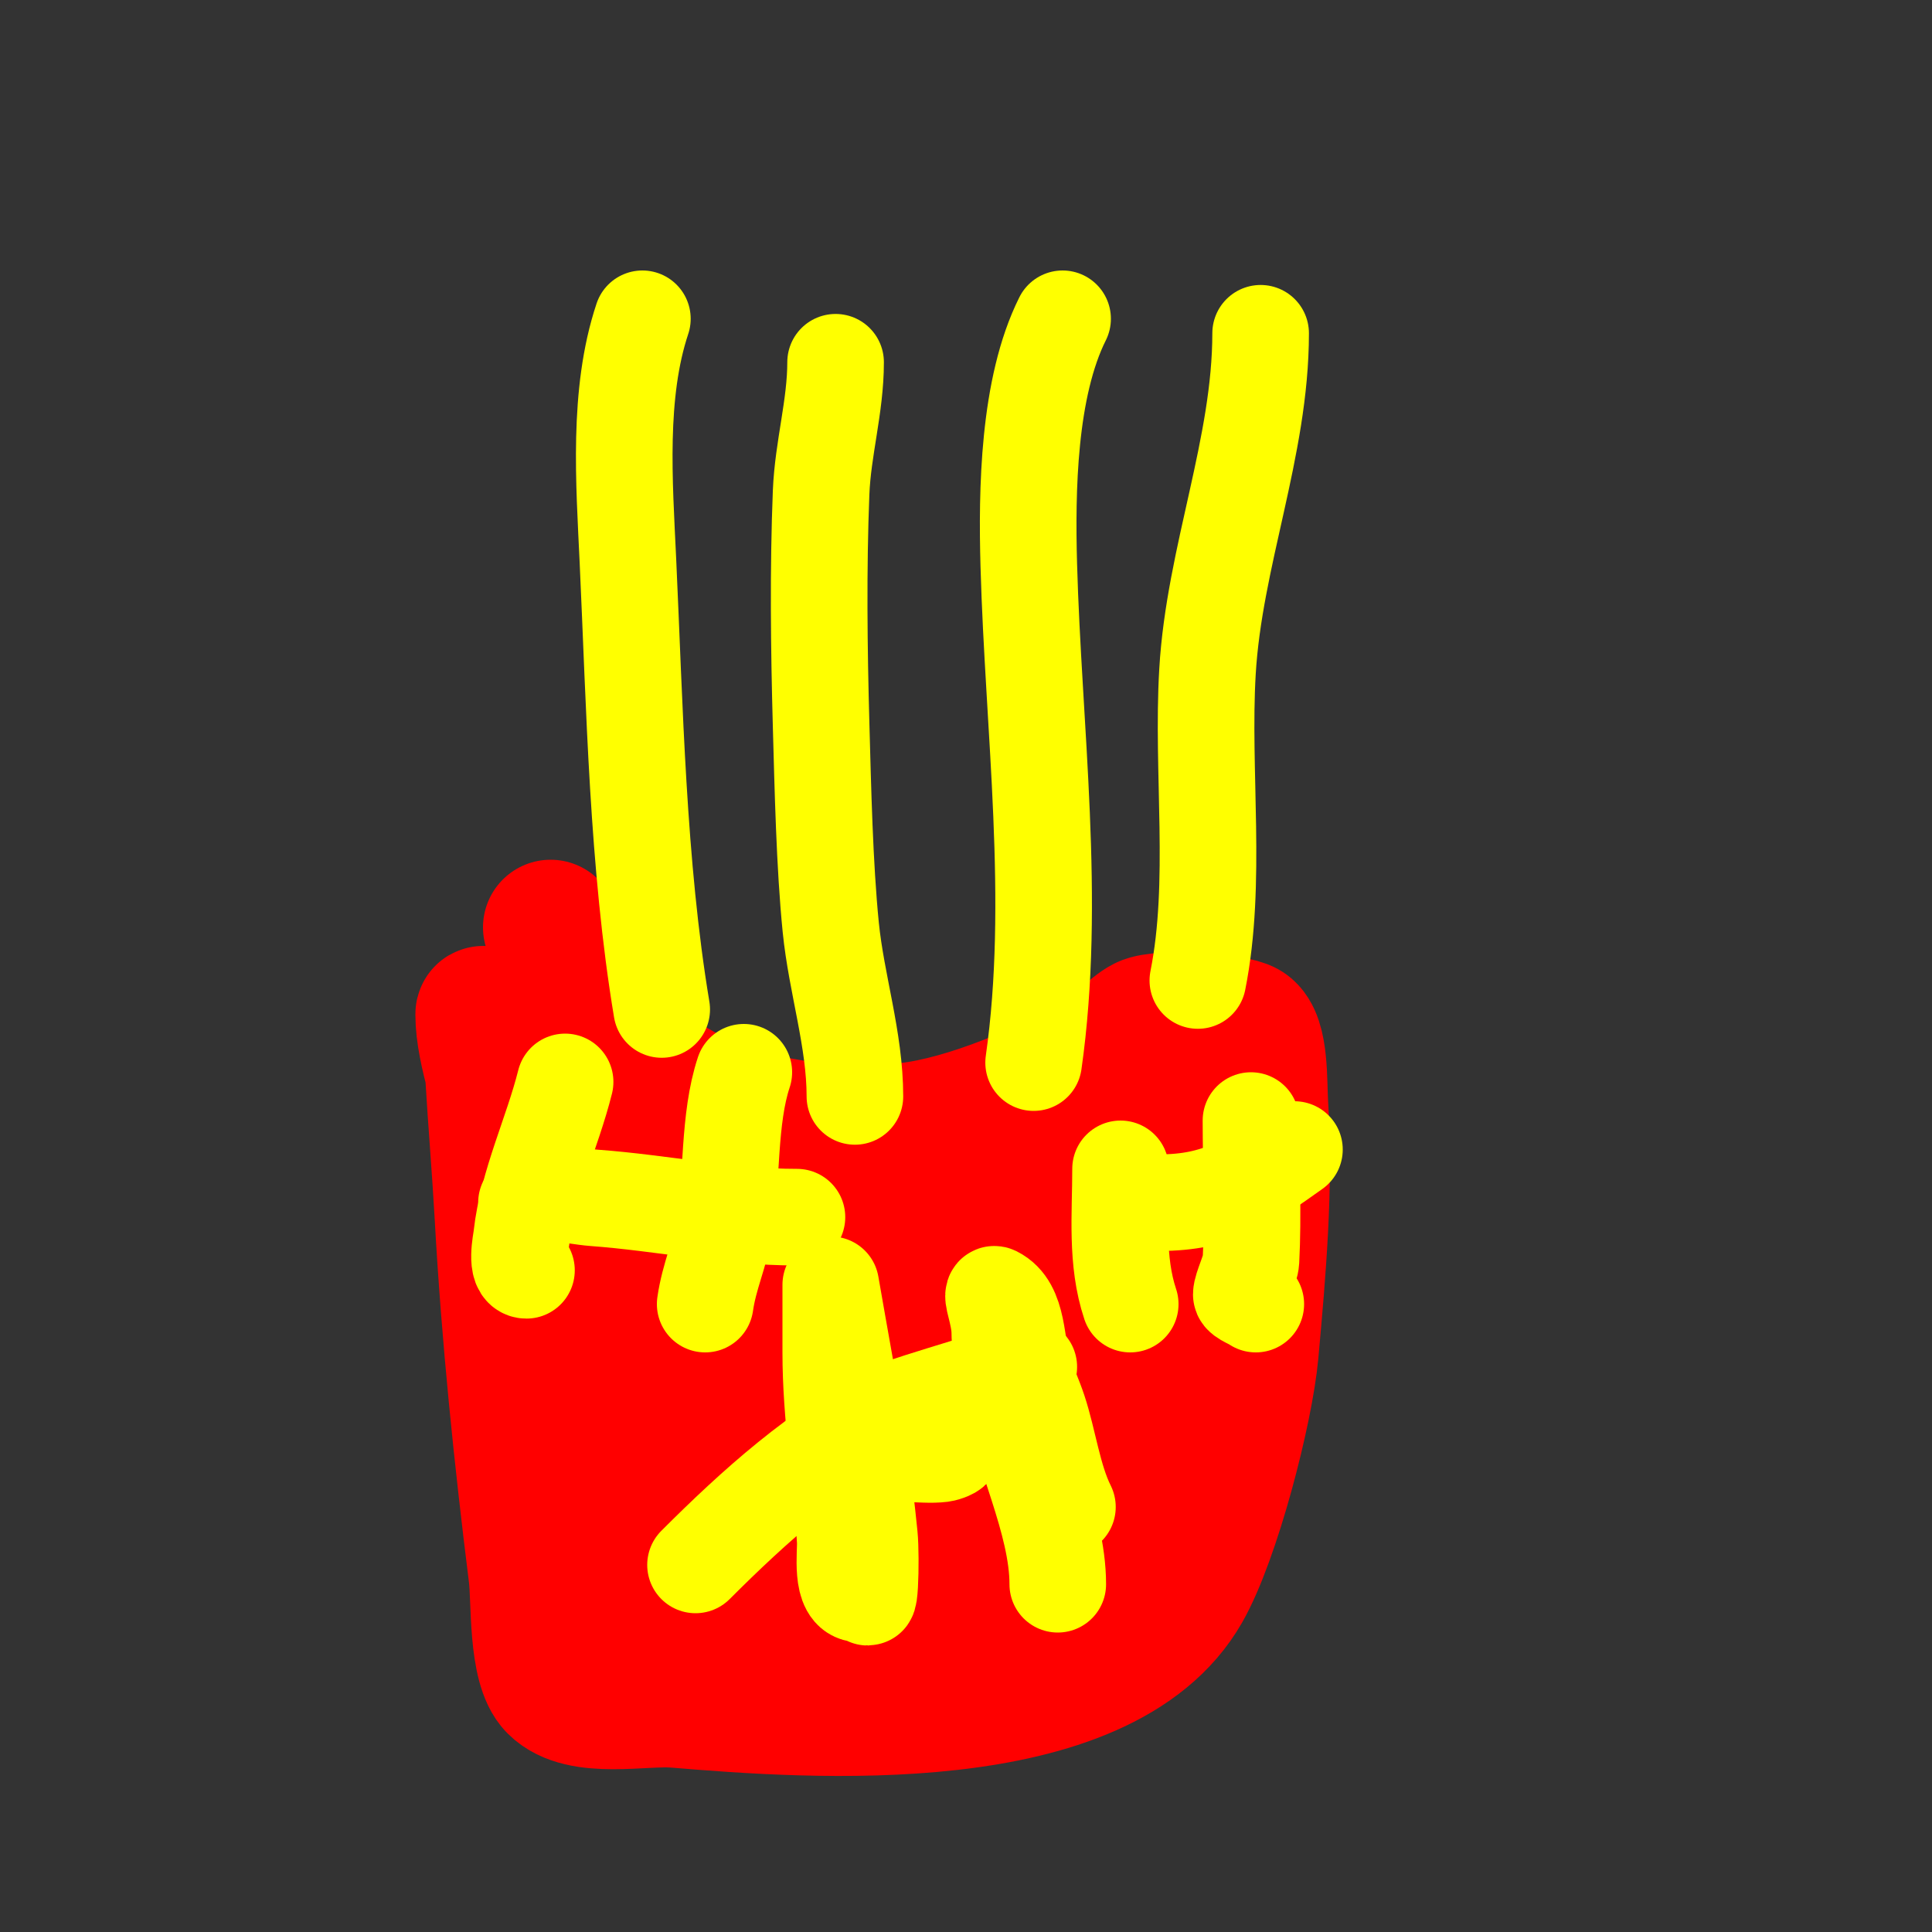
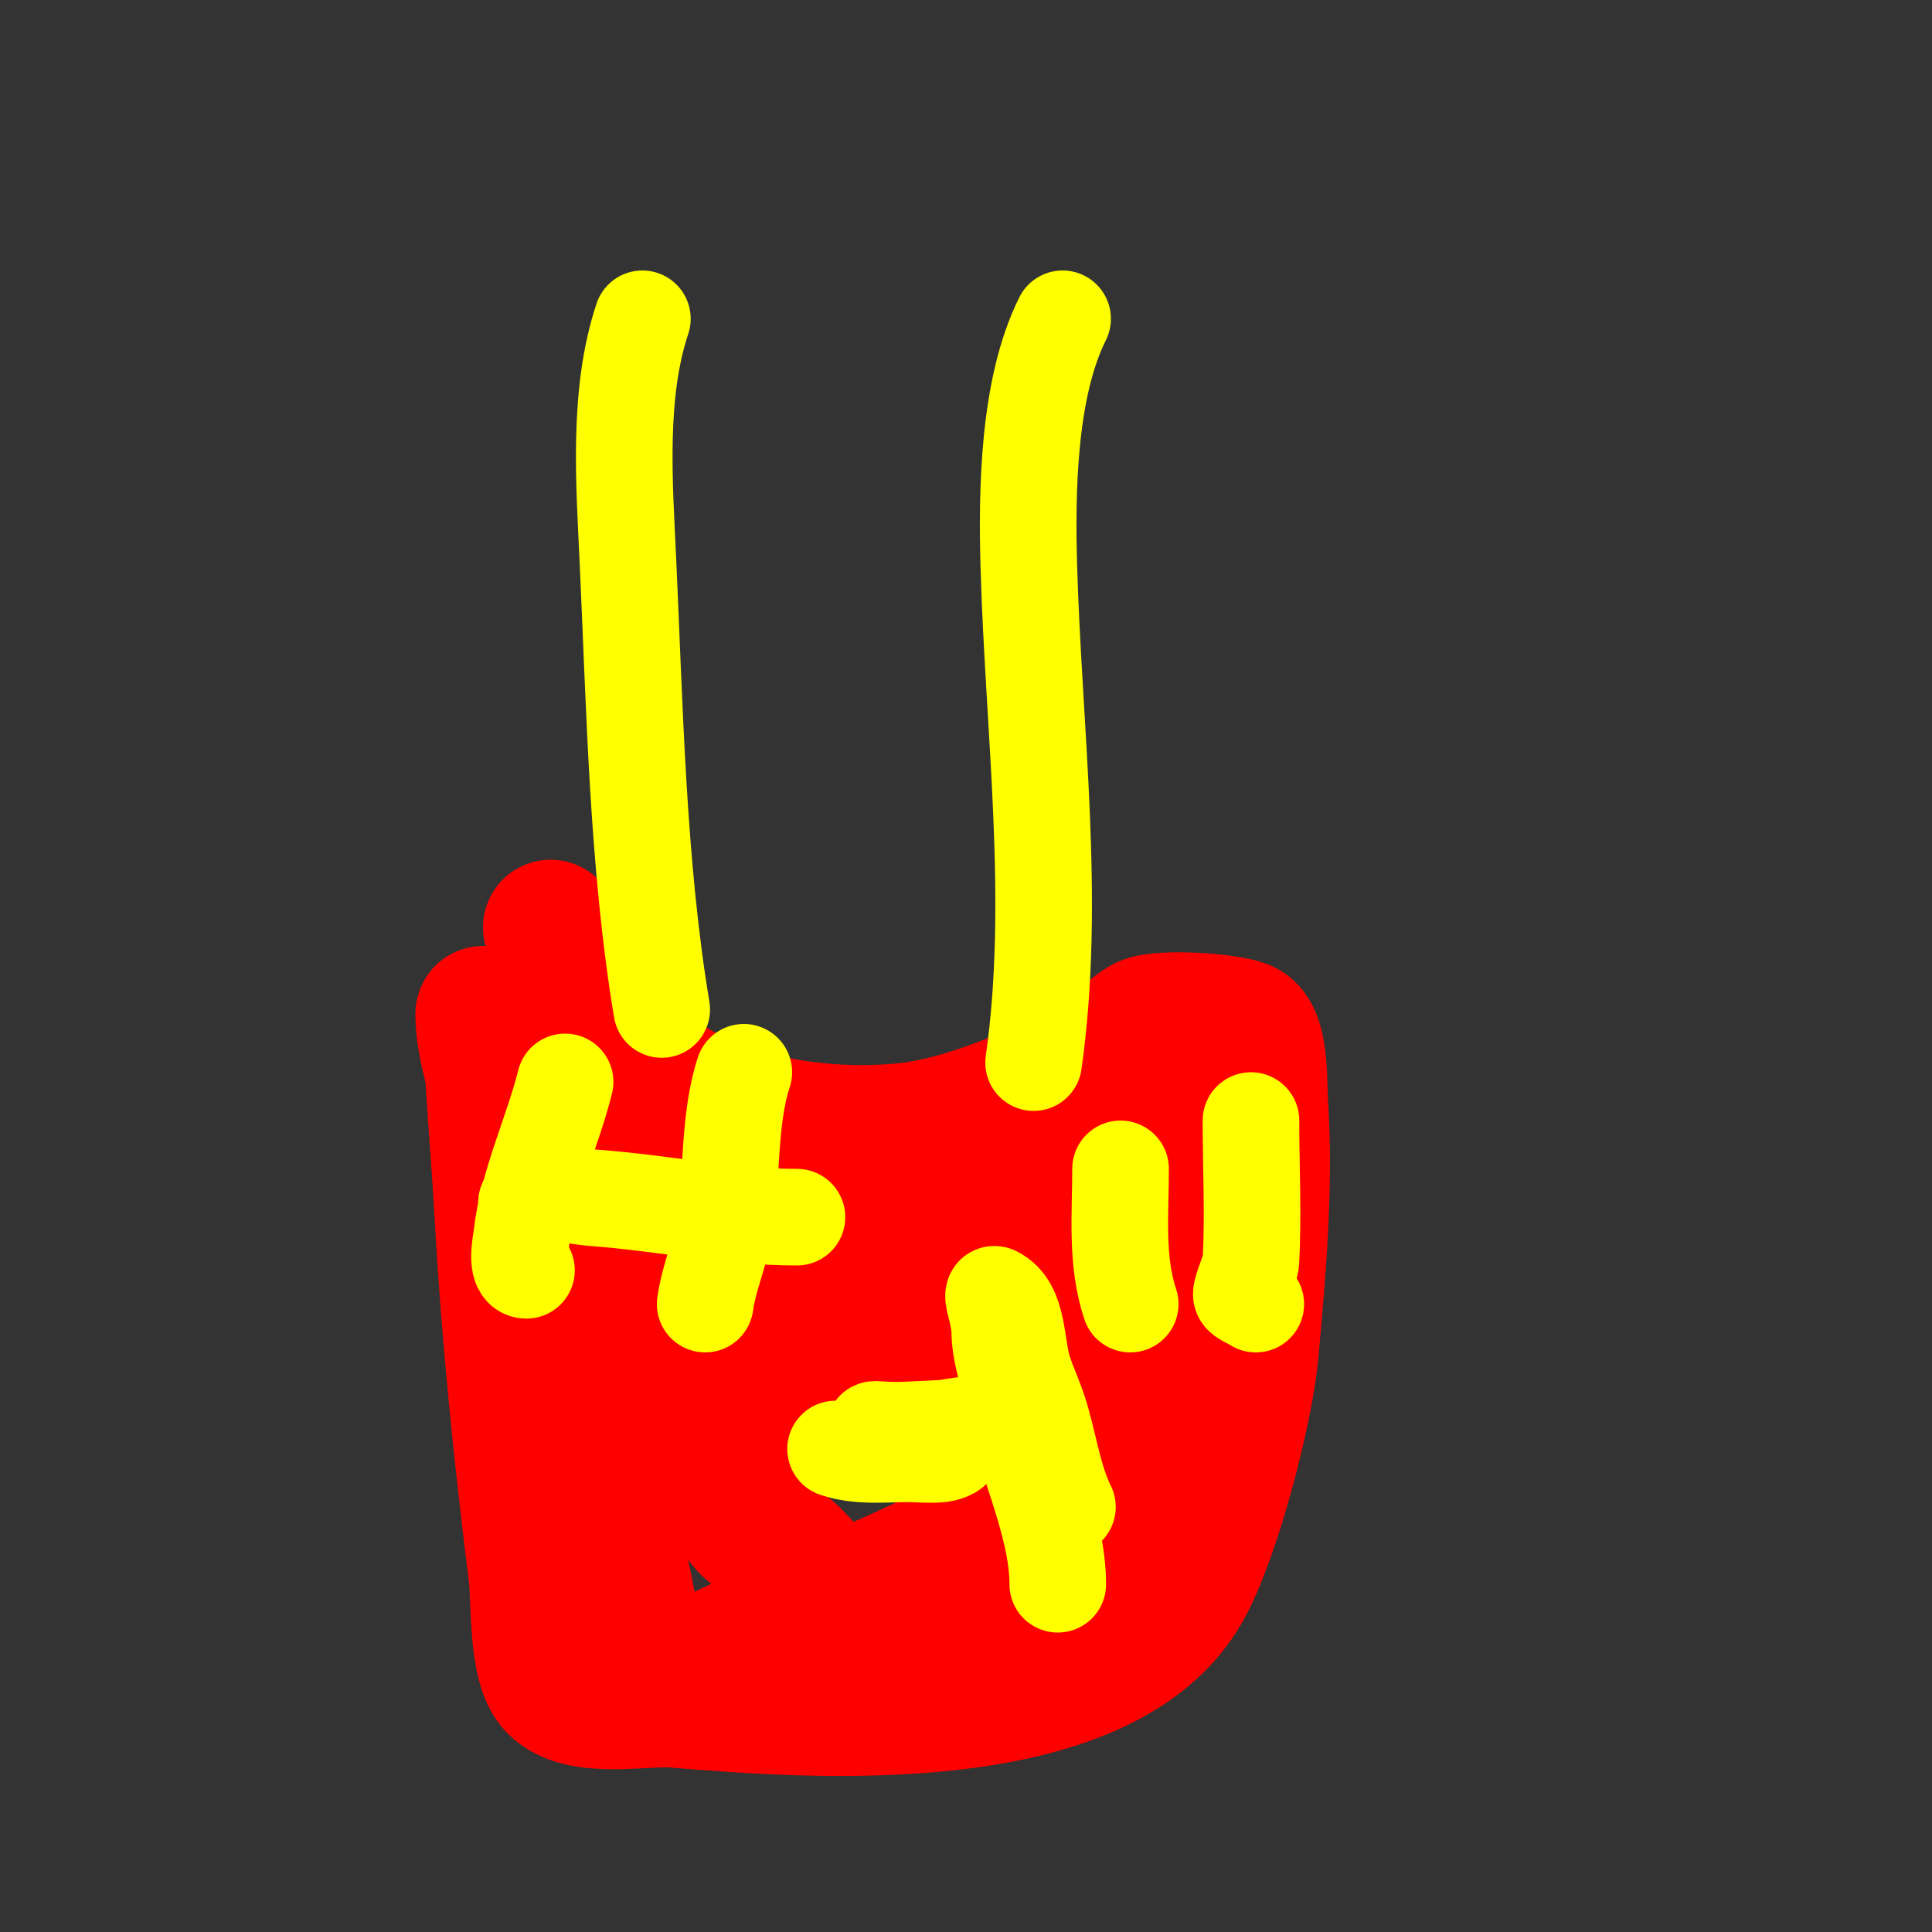
<svg xmlns="http://www.w3.org/2000/svg" viewBox="0 0 400 400" version="1.1">
  <rect x="0" y="0" width="400" height="400" fill="#333333" stroke="none" />
  <g fill="none" stroke="#ff0000" stroke-width="28" stroke-linecap="round" stroke-linejoin="round">
    <path d="M114,192c4.681,7.022 7.945,15.26 13,22c13.139,17.519 40.842,22.24 61,20c12.228,-1.359 29.332,-8.599 40,-15c3.035,-1.821 6.587,-5.793 9,-7c3.29,-1.645 18.566,-0.622 21,1c3.152,2.101 2.697,11.155 3,16c1.051,16.82 -0.458,34.041 -2,51c-1.083,11.915 -7.888,38.304 -14,49c-16.994,29.739 -76.926,25.339 -105,23c-6.949,-0.579 -19.625,2.375 -25,-3c-4.112,-4.112 -3.333,-17.663 -4,-23c-3.055,-24.443 -5.631,-49.362 -7,-74c-0.556,-10 -1.413,-20.017 -2,-30c-0.197,-3.344 -0.722,-6.662 -1,-10c-0.062,-0.743 -1,-2.745 -1,-2c0,7.946 4.229,17.524 5,26c2.396,26.359 6.131,50.487 13,76c2.51,9.323 3.628,19.257 8,28c0.565,1.129 3.81,6.413 5,8c0.566,0.754 1.333,2.667 2,2c1.855,-1.855 -0.841,-1.964 -1,-3c-1.025,-6.663 -1.418,-13.447 -3,-20c-6.687,-27.705 -13.276,-52.551 -11,-81c0.426,-5.327 -1.39,-11.22 1,-16c0.667,-1.333 1.693,2.541 2,4c1.886,8.957 2.62,18.162 5,27c5.232,19.433 15.43,38.287 28,54c3.154,3.942 7.397,4.397 10,7c8.754,8.754 19.849,25.132 35,21c10.288,-2.806 18.533,-8.792 28,-13c2.32,-1.031 7,-3 7,-3c0,0 -4.965,-1.004 -5,-1c-2.345,0.235 -4.668,0.655 -7,1c-6.668,0.988 -13.35,1.892 -20,3c-19.193,3.199 -37.034,11.207 -56,15c-0.665,0.133 -12,2 -12,2c0,0 5.34,-0.62 8,-1" />
    <path d="M142,346c49.721,-25.184 94,-29.036 94,-86c0,-0.471 -0.886,0.543 -1,1c-0.922,3.687 -1.956,7.346 -3,11c-0.956,3.346 -2.295,6.592 -3,10c-2.339,11.304 -7,30.101 -7,42c0,9.54 -2.849,5.827 5,-24c3.3,-12.539 7.485,-24.846 12,-37c1.662,-4.474 3.767,-8.782 6,-13c1.125,-2.124 2.3,-4.3 4,-6c0.527,-0.527 1.908,-1.74 2,-1c0.379,3.033 -2.671,17.971 -3,20c-3.565,21.982 -4.517,36.171 -14,56c-1.008,2.108 -4.499,8 -7,9c-2.188,0.875 -1,-4.643 -1,-7c0,-7 0,-14 0,-21c0,-18.62 3.394,-35.659 10,-53c1.061,-2.786 2.587,-5.375 4,-8c0.921,-1.711 1.922,-3.383 3,-5c0.261,-0.392 1.333,-1.333 1,-1c-25.915,25.915 -33.676,42.26 -70,58c-6.025,2.611 -11.904,5.561 -18,8c-3.231,1.292 -6.674,1.977 -10,3c-2.015,0.62 -7.265,3.687 -6,2c6.343,-8.457 39.921,-26.461 51,-32c1.044,-0.522 11,-2.867 11,-4c0,-0.943 -1.333,1.333 -2,2c-1.841,1.841 -3.94,3.408 -6,5c-6.133,4.739 -14.704,11.44 -22,16c-3.296,2.06 -6.523,4.262 -10,6c-2.404,1.202 -8,3.687 -8,1c0,-4.738 5.831,-7.479 9,-11c13.992,-15.546 23.659,-23.301 42,-34c5.286,-3.083 10.527,-6.263 16,-9c1.886,-0.943 3.981,-1.394 6,-2c1.628,-0.488 6.578,-1.631 5,-1c-26.427,10.571 -51.381,24.528 -80,29c-2.975,0.465 -18.68,3.64 -22,-3c-10.028,-20.057 34.58,-21.474 43,-22c3.343,-0.209 6.657,-0.791 10,-1c2.329,-0.146 8.65,-1.65 7,0c-9.974,9.974 -24.957,11.044 -38,13c-4.01,0.602 -7.986,1.427 -12,2c-0.66,0.094 -2.647,0.162 -2,0c14.934,-3.733 29.225,-9.691 44,-14c13.336,-3.89 22.1,0.853 36,-5c10.01,-4.215 18.448,-8.693 28,-14c2.101,-1.167 4.077,-2.558 6,-4c0.377,-0.283 1.392,-1.261 1,-1c-1.387,0.924 -2.537,2.202 -4,3c-0.081,0.044 -30.264,16 -34,16c-0.653,0 0.123,-7.684 1,-9c4.096,-6.144 12.521,-3.521 17,-8" />
  </g>
  <g fill="none" stroke="#ffff00" stroke-width="20" stroke-linecap="round" stroke-linejoin="round">
-     <path d="M178,330c-4.136,0 -2.848,-8.561 -3,-11c-0.825,-13.2 -3,-25.775 -3,-39c0,-8.345 0,-14 0,-14c0,0 2.71,15.479 3,17c2.161,11.346 3.847,23.471 5,35c0.443,4.425 0.06,19.596 -1,9c-0.565,-5.648 -0.349,-11.361 -1,-17c-0.352,-3.053 -1.473,-5.972 -2,-9c-0.955,-5.491 -3,-14.603 -3,-21" />
    <path d="M219,328c0,-13.064 -7.78,-27.68 -10,-41c-0.594,-3.563 -2,-7.452 -2,-11c0,-2.028 -0.508,-4.033 -1,-6c-0.162,-0.647 -0.596,-2.298 0,-2c5.095,2.547 4.199,10.596 6,16c0.901,2.702 2.099,5.298 3,8c2.061,6.183 3.033,14.066 6,20" />
    <path d="M190,297c3.225,-1.075 6.635,-1.519 10,-2c2.333,-0.333 9.108,-2.054 7,-1c-3.205,1.602 -15.494,1.833 -18,2c-5.416,0.361 -8,-0.261 -8,0c0,1.63 14.093,3.523 16,4c0.723,0.181 -1.26,0.908 -2,1c-2.315,0.289 -4.667,0 -7,0c-5.11,0 -10.096,0.635 -15,-1" />
-     <path d="M144,324c12.076,-12.076 25.602,-24.301 41,-32c2.564,-1.282 27.49,-8.49 28,-9" />
    <path d="M137,209c-5.006,-30.036 -5.586,-62.59 -7,-93c-0.75,-16.114 -2.154,-34.539 3,-50" />
-     <path d="M177,227c0,-11.785 -3.827,-23.273 -5,-35c-1.292,-12.918 -1.635,-28.861 -2,-42c-0.433,-15.574 -0.624,-32.405 0,-48c0.367,-9.182 3,-17.863 3,-27" />
    <path d="M214,220c4.777,-33.437 -0.063,-69.269 -1,-103c-0.428,-15.414 -0.127,-36.746 7,-51" />
-     <path d="M248,203c4.058,-20.288 0.774,-43.158 2,-64c1.396,-23.724 11,-46.384 11,-70" />
    <path d="M232,242c0,9.45 -0.99,19.031 2,28" />
    <path d="M259,232c0,9.6 0.503,19.45 0,29c-0.098,1.856 -2,5.598 -2,7c0,0.658 2.553,1.553 3,2" />
-     <path d="M240,249c12.369,0 18.668,-4.334 28,-11" />
    <path d="M117,224c-2.654,10.618 -7.783,21.05 -9,32c-0.124,1.114 -1.388,7 1,7" />
    <path d="M154,222c-3.217,9.651 -2.37,22.221 -4,32c-0.939,5.635 -3.17,10.191 -4,16" />
    <path d="M109,249c3.308,-3.308 9.334,-1.346 14,-1c14.258,1.056 27.671,4 42,4" />
  </g>
</svg>